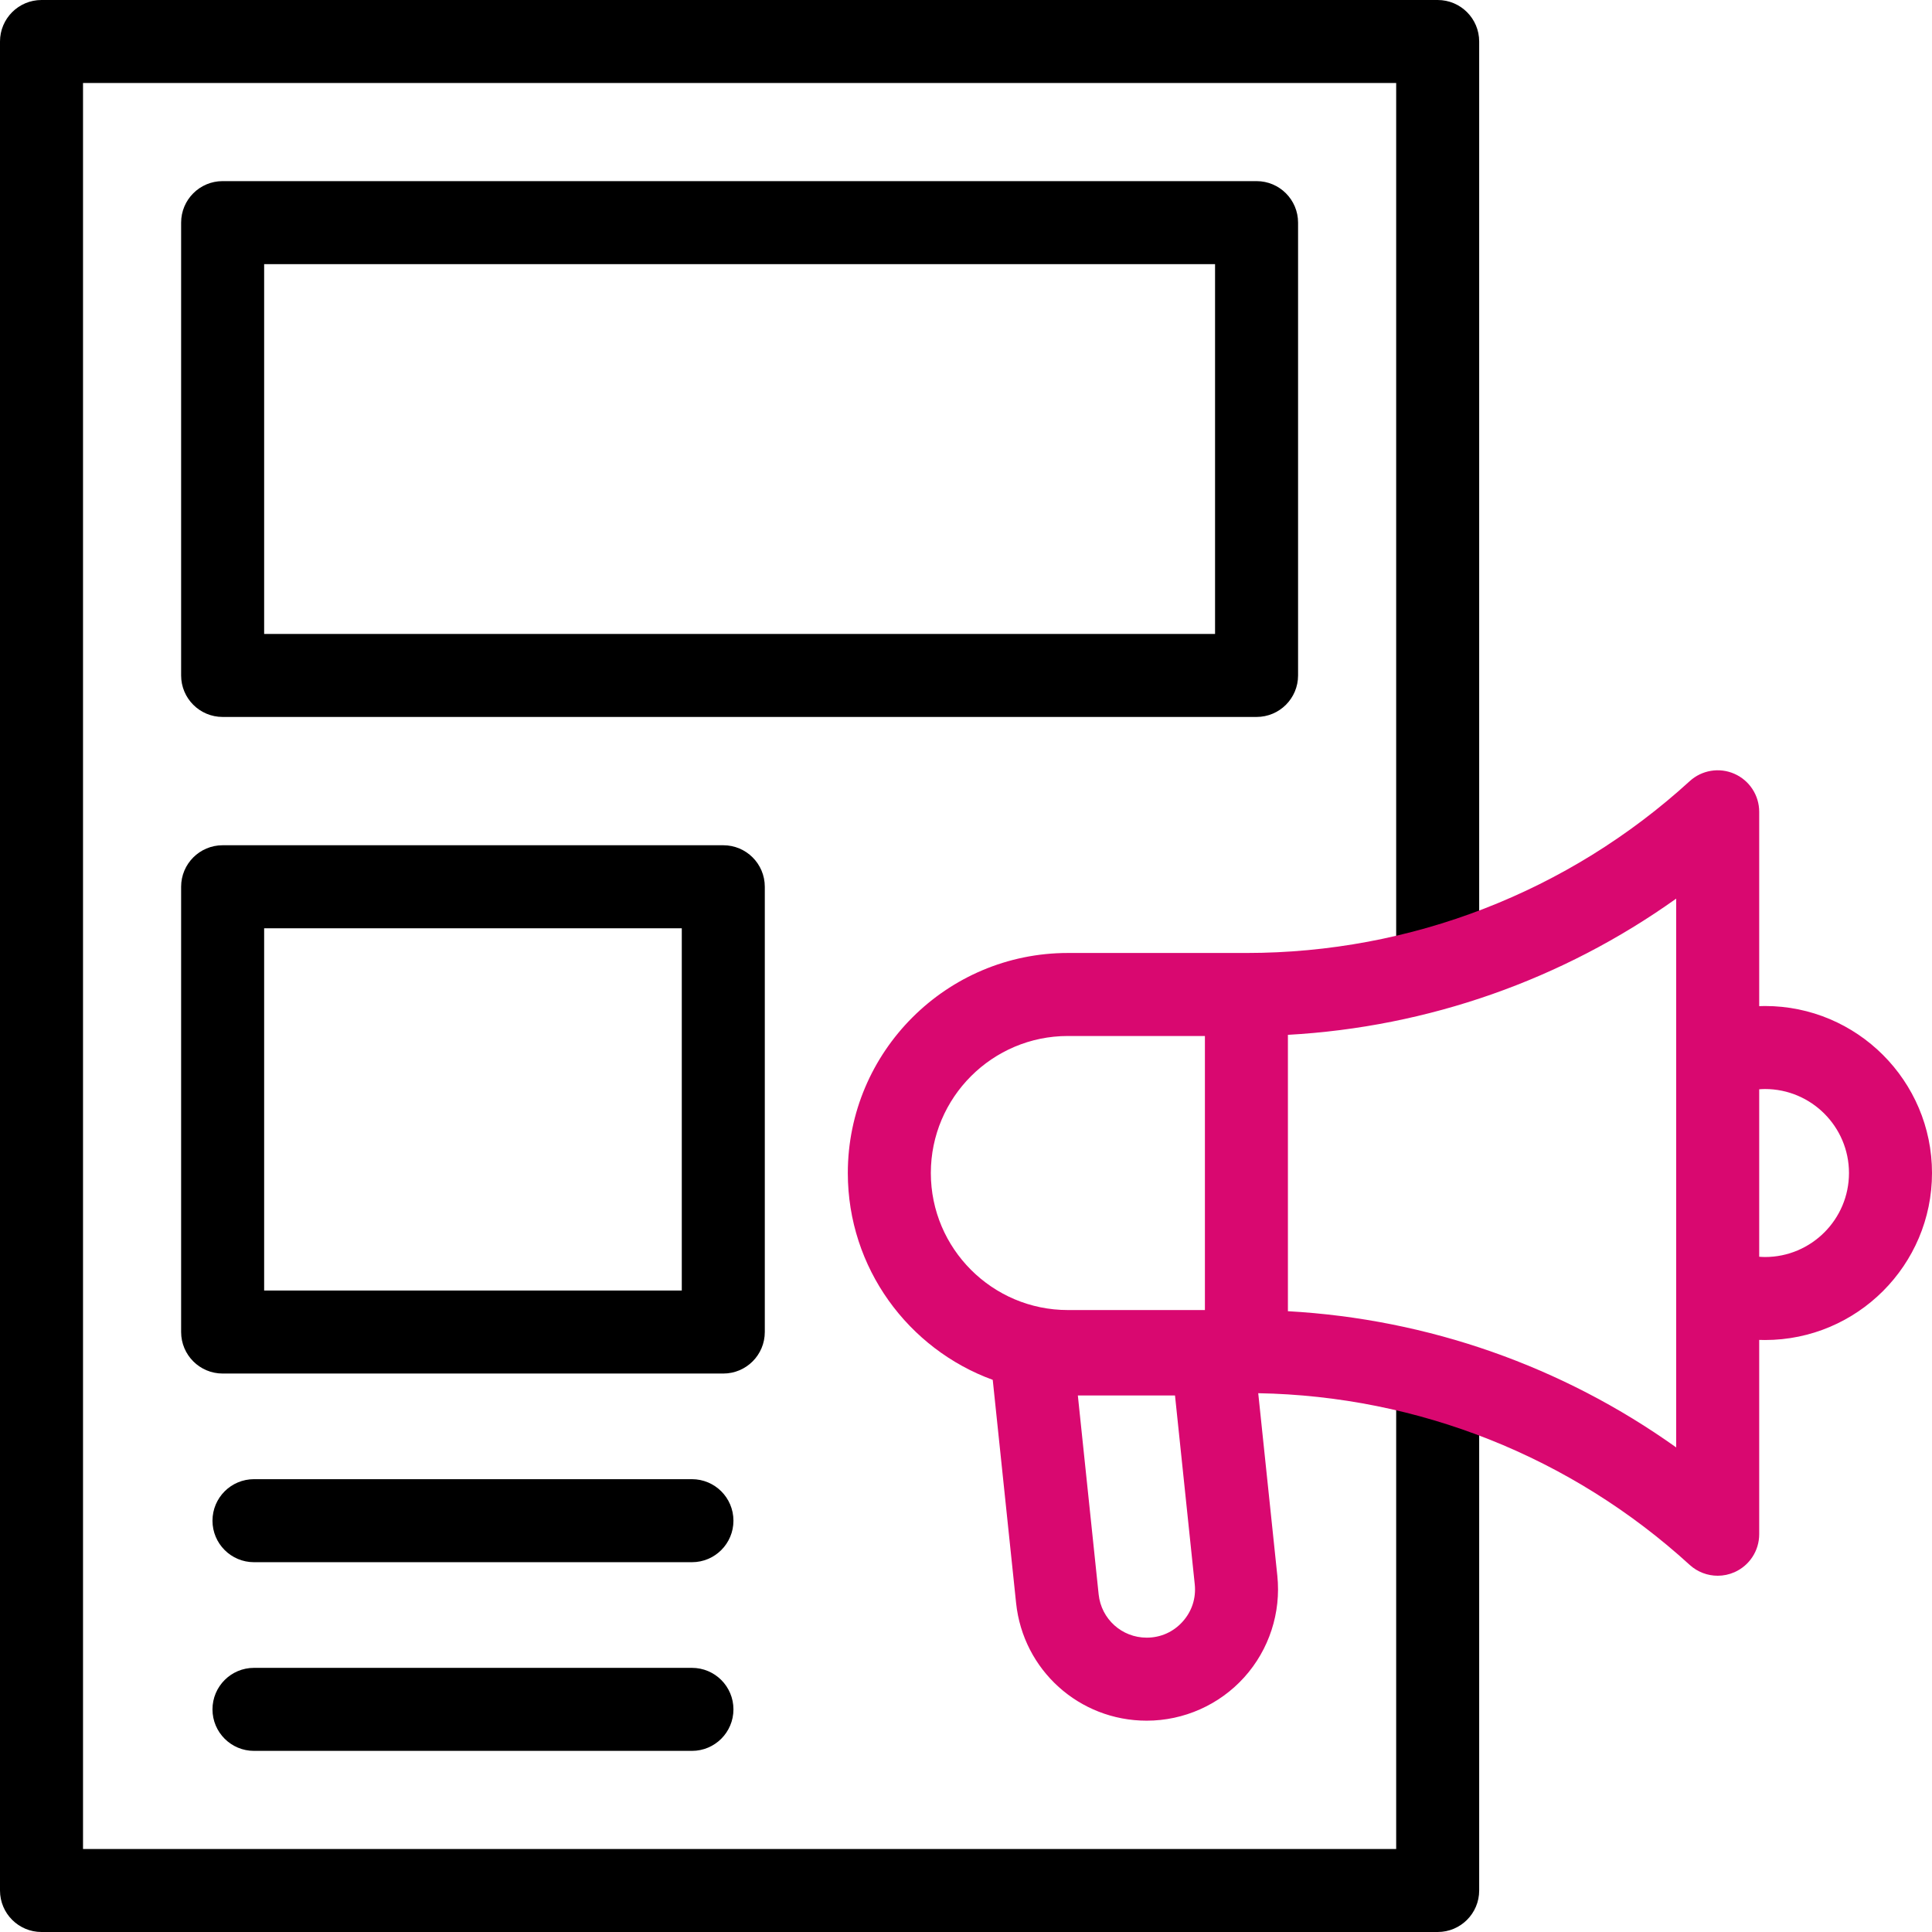
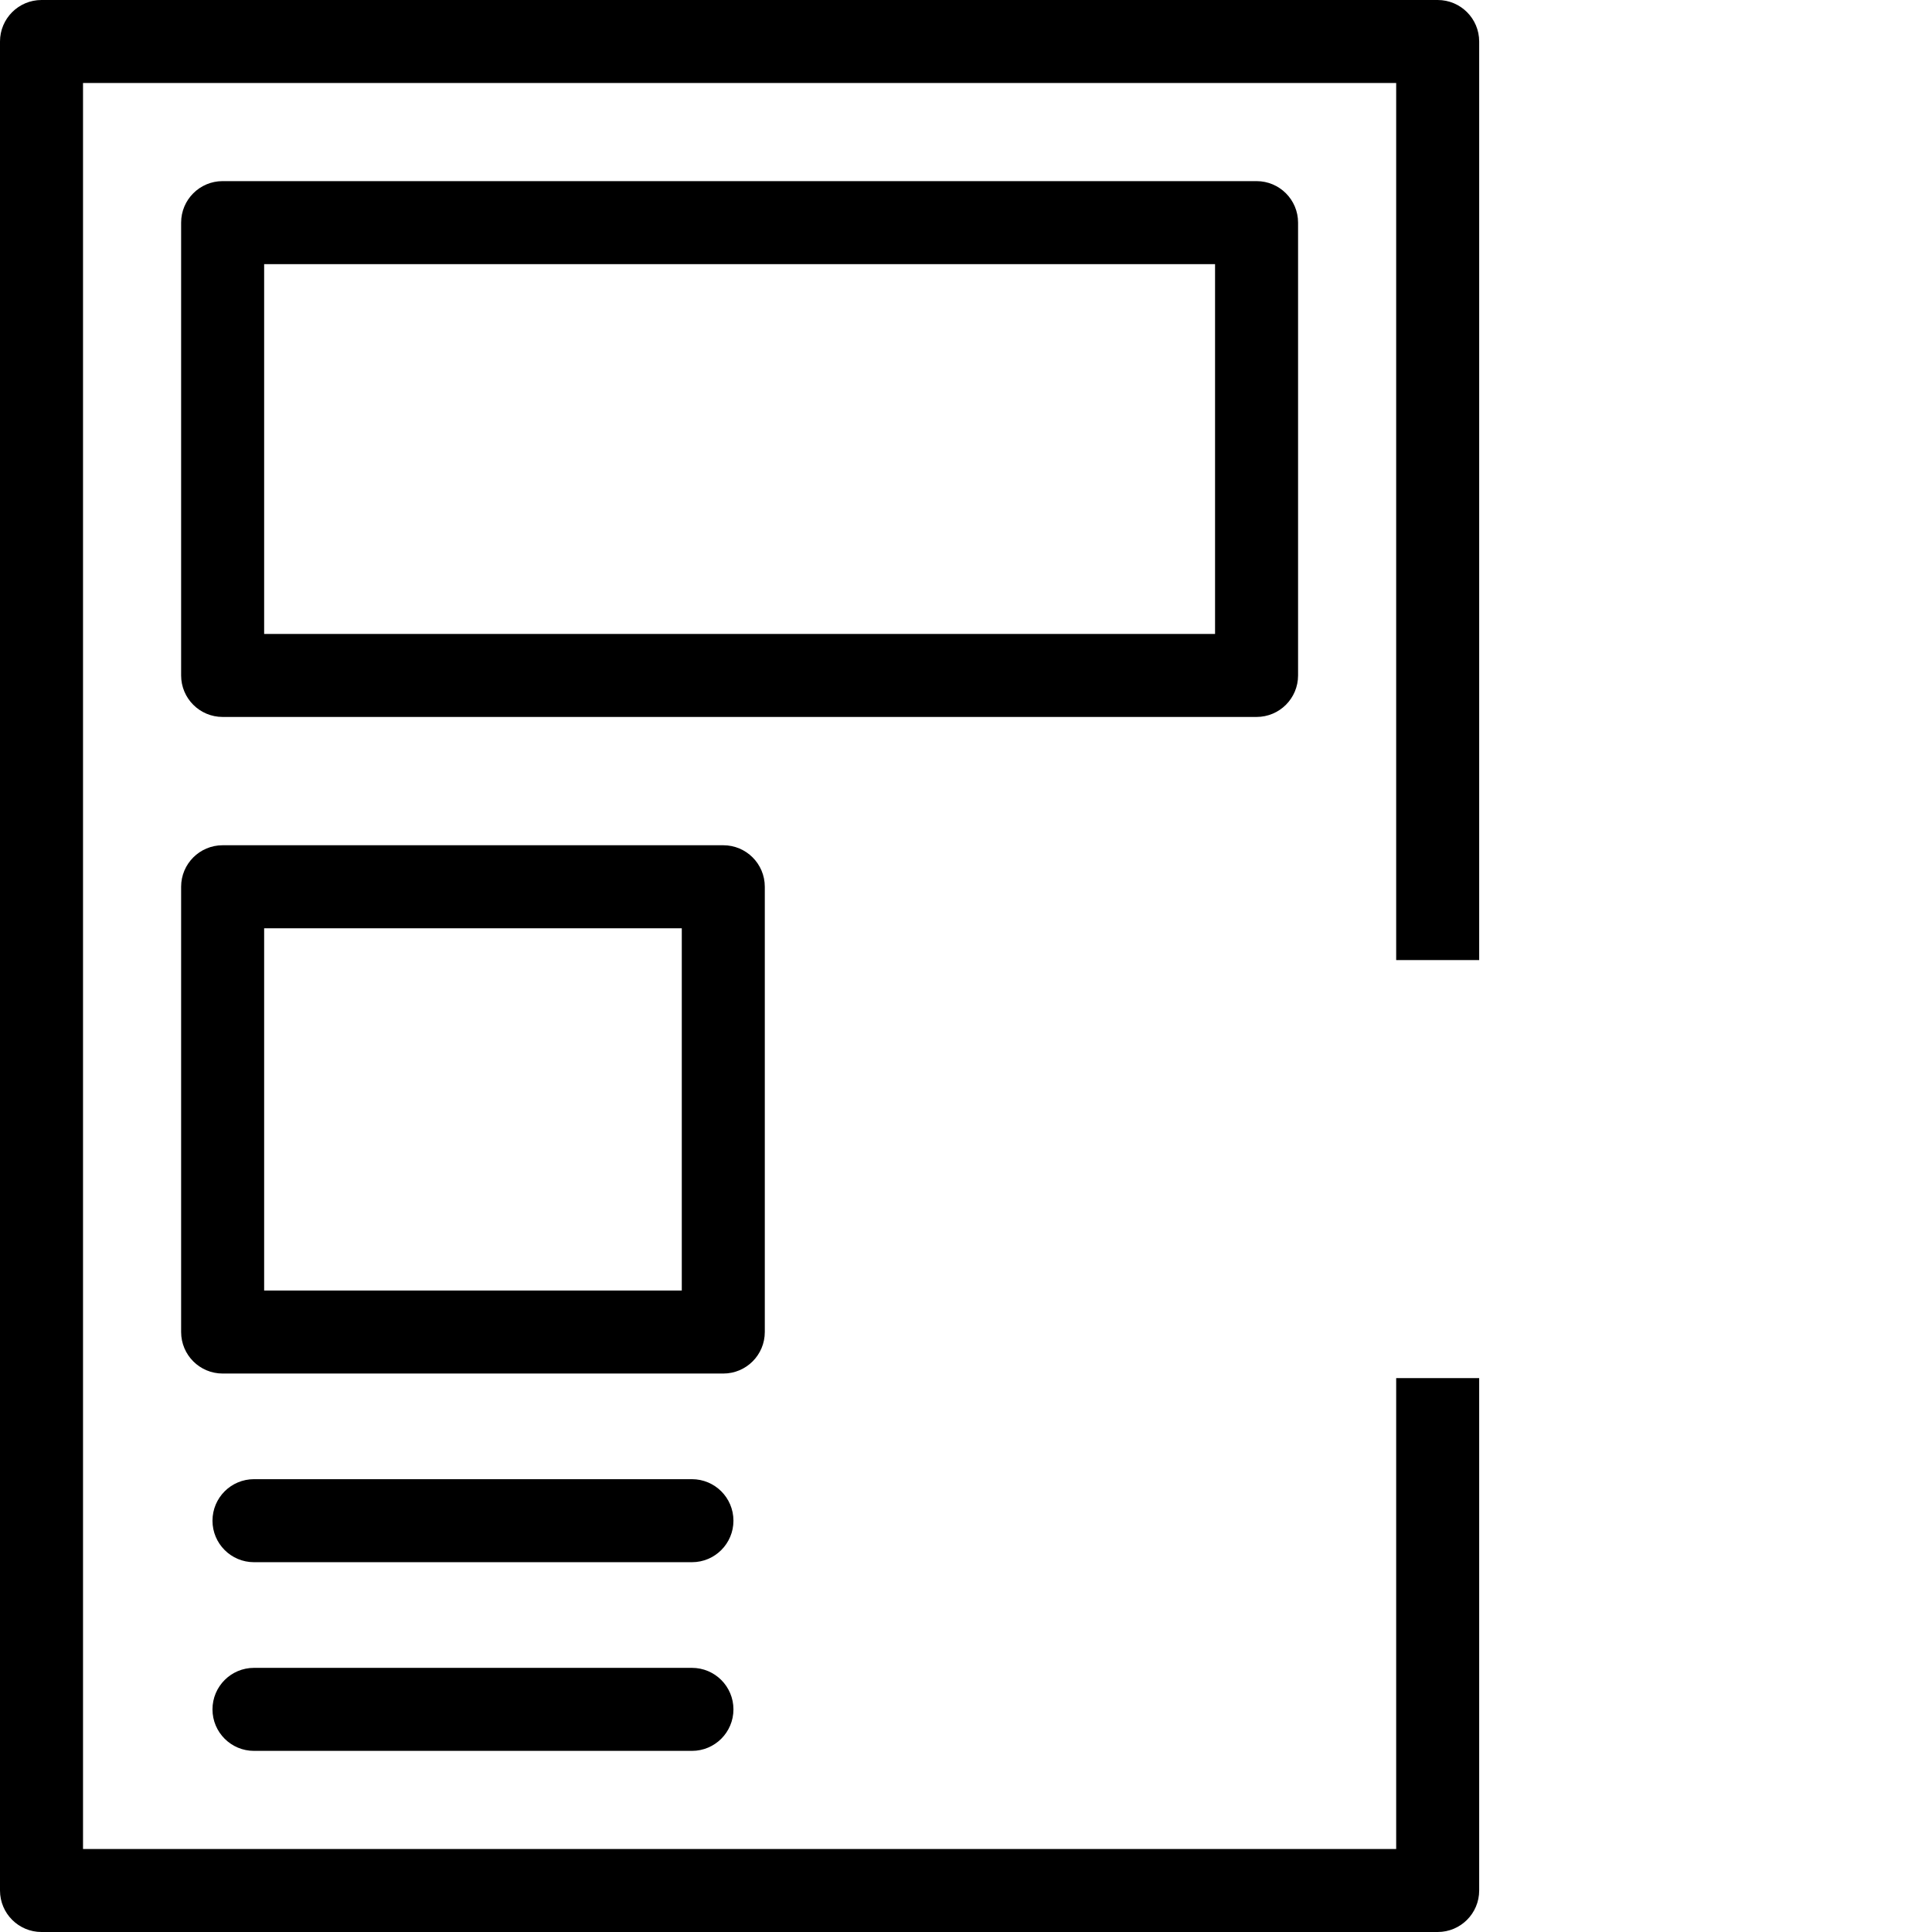
<svg xmlns="http://www.w3.org/2000/svg" width="100" height="100" viewBox="0 0 100 100" fill="none">
  <g clip-path="url(#clip0_181_3484)">
-     <path d="M67.188 34.961V11.523C67.188 10.337 66.226 9.375 65.039 9.375H11.523C10.337 9.375 9.375 10.337 9.375 11.523V34.961C9.375 36.148 10.337 37.109 11.523 37.109H65.039C66.226 37.109 67.188 36.148 67.188 34.961ZM62.891 32.812H13.672V13.672H62.891V32.812Z" fill="black" />
+     <path d="M67.188 34.961V11.523C67.188 10.337 66.226 9.375 65.039 9.375H11.523C10.337 9.375 9.375 10.337 9.375 11.523V34.961C9.375 36.148 10.337 37.109 11.523 37.109H65.039C66.226 37.109 67.188 36.148 67.188 34.961ZM62.891 32.812H13.672V13.672H62.891Z" fill="black" />
    <path d="M39.586 68.945V45.898C39.586 44.712 38.624 43.75 37.438 43.75H11.524C10.337 43.75 9.375 44.712 9.375 45.898V68.945C9.375 70.132 10.337 71.094 11.524 71.094H37.438C38.624 71.094 39.586 70.132 39.586 68.945ZM35.289 66.797H13.672V48.047H35.289V66.797Z" fill="black" />
    <path d="M76.562 49.694V2.148C76.562 0.962 75.601 0 74.414 0H2.148C0.962 0 0 0.962 0 2.148V97.852C0 99.038 0.962 100 2.148 100H74.414C75.601 100 76.562 99.038 76.562 97.852V71.33H72.266V95.703H4.297V4.297H72.266V49.694H76.562Z" fill="black" />
    <path d="M35.815 76.562H13.146C11.96 76.562 10.998 77.524 10.998 78.711C10.998 79.897 11.96 80.859 13.146 80.859H35.815C37.002 80.859 37.963 79.897 37.963 78.711C37.963 77.524 37.002 76.562 35.815 76.562Z" fill="black" />
    <path d="M35.815 86.328H13.146C11.96 86.328 10.998 87.29 10.998 88.477C10.998 89.663 11.96 90.625 13.146 90.625H35.815C37.002 90.625 37.963 89.663 37.963 88.477C37.963 87.29 37.002 86.328 35.815 86.328Z" fill="black" />
-     <path d="M91.355 52.071C91.255 52.071 91.155 52.074 91.056 52.078V42.019C91.056 41.167 90.553 40.397 89.775 40.053C88.996 39.709 88.088 39.858 87.459 40.432C81.176 46.167 73.027 49.326 64.514 49.326H55.273C48.993 49.326 43.883 54.435 43.883 60.715C43.883 65.63 47.013 69.828 51.384 71.421L52.593 82.972C52.956 86.444 55.862 89.062 59.353 89.062C61.276 89.062 63.117 88.243 64.404 86.814C65.691 85.386 66.314 83.469 66.114 81.557L65.126 72.112C73.417 72.26 81.326 75.401 87.459 80.999C87.863 81.367 88.382 81.56 88.908 81.56C89.201 81.56 89.496 81.5 89.775 81.377C90.553 81.034 91.056 80.263 91.056 79.412V69.353C91.155 69.356 91.255 69.359 91.355 69.359C96.122 69.359 100 65.482 100 60.715C100 55.949 96.122 52.071 91.355 52.071ZM48.18 60.715C48.18 56.804 51.362 53.623 55.273 53.623H62.366V67.808H55.273C51.362 67.808 48.18 64.626 48.18 60.715ZM61.211 83.938C60.731 84.472 60.071 84.765 59.353 84.765C58.069 84.765 57 83.802 56.866 82.525L55.789 72.229H60.818L61.84 82.004C61.915 82.718 61.692 83.405 61.211 83.938ZM86.759 74.918C80.873 70.719 73.924 68.272 66.662 67.868V53.563C73.924 53.159 80.873 50.712 86.759 46.513V74.918ZM91.355 65.063C91.255 65.063 91.155 65.056 91.056 65.049V56.381C91.155 56.375 91.255 56.368 91.355 56.368C93.752 56.368 95.703 58.318 95.703 60.715C95.703 63.113 93.753 65.063 91.355 65.063Z" fill="#D90870" />
  </g>
  <defs>
    <clipPath id="clip0_181_3484">
      <rect width="100" height="100" fill="white" />
    </clipPath>
  </defs>
</svg>